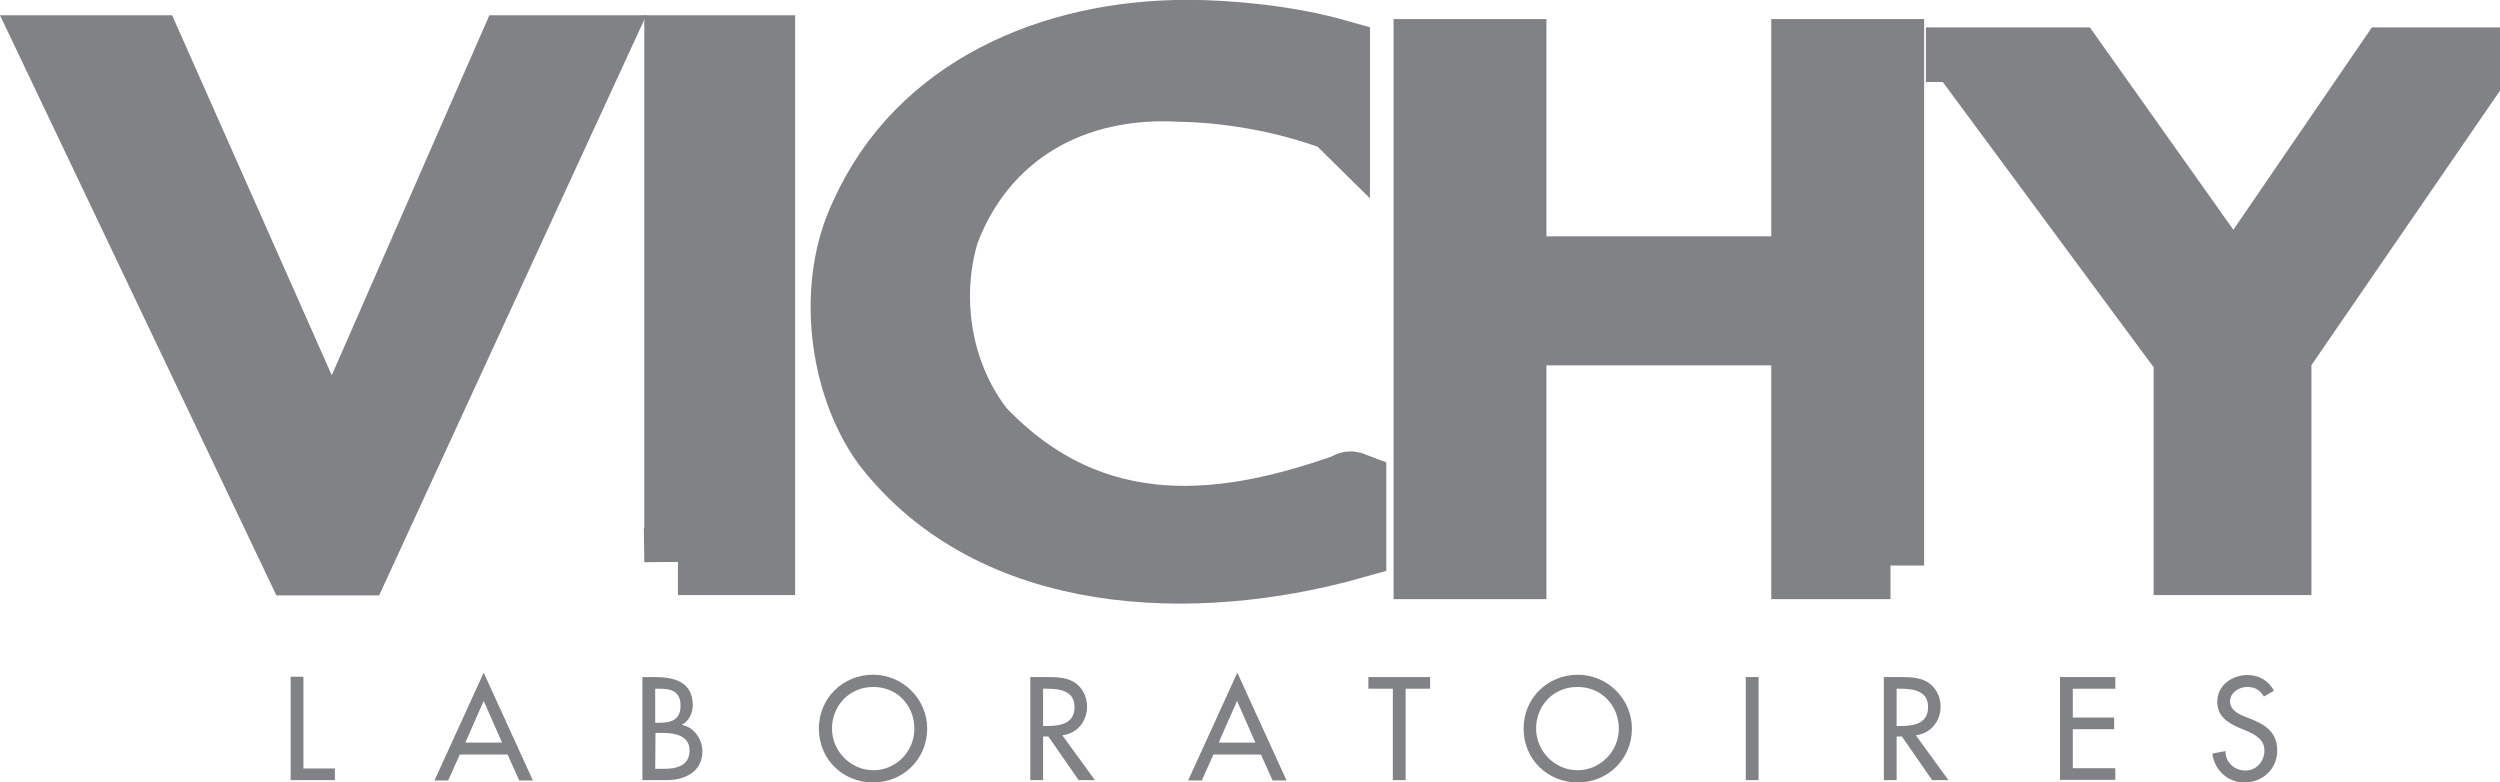
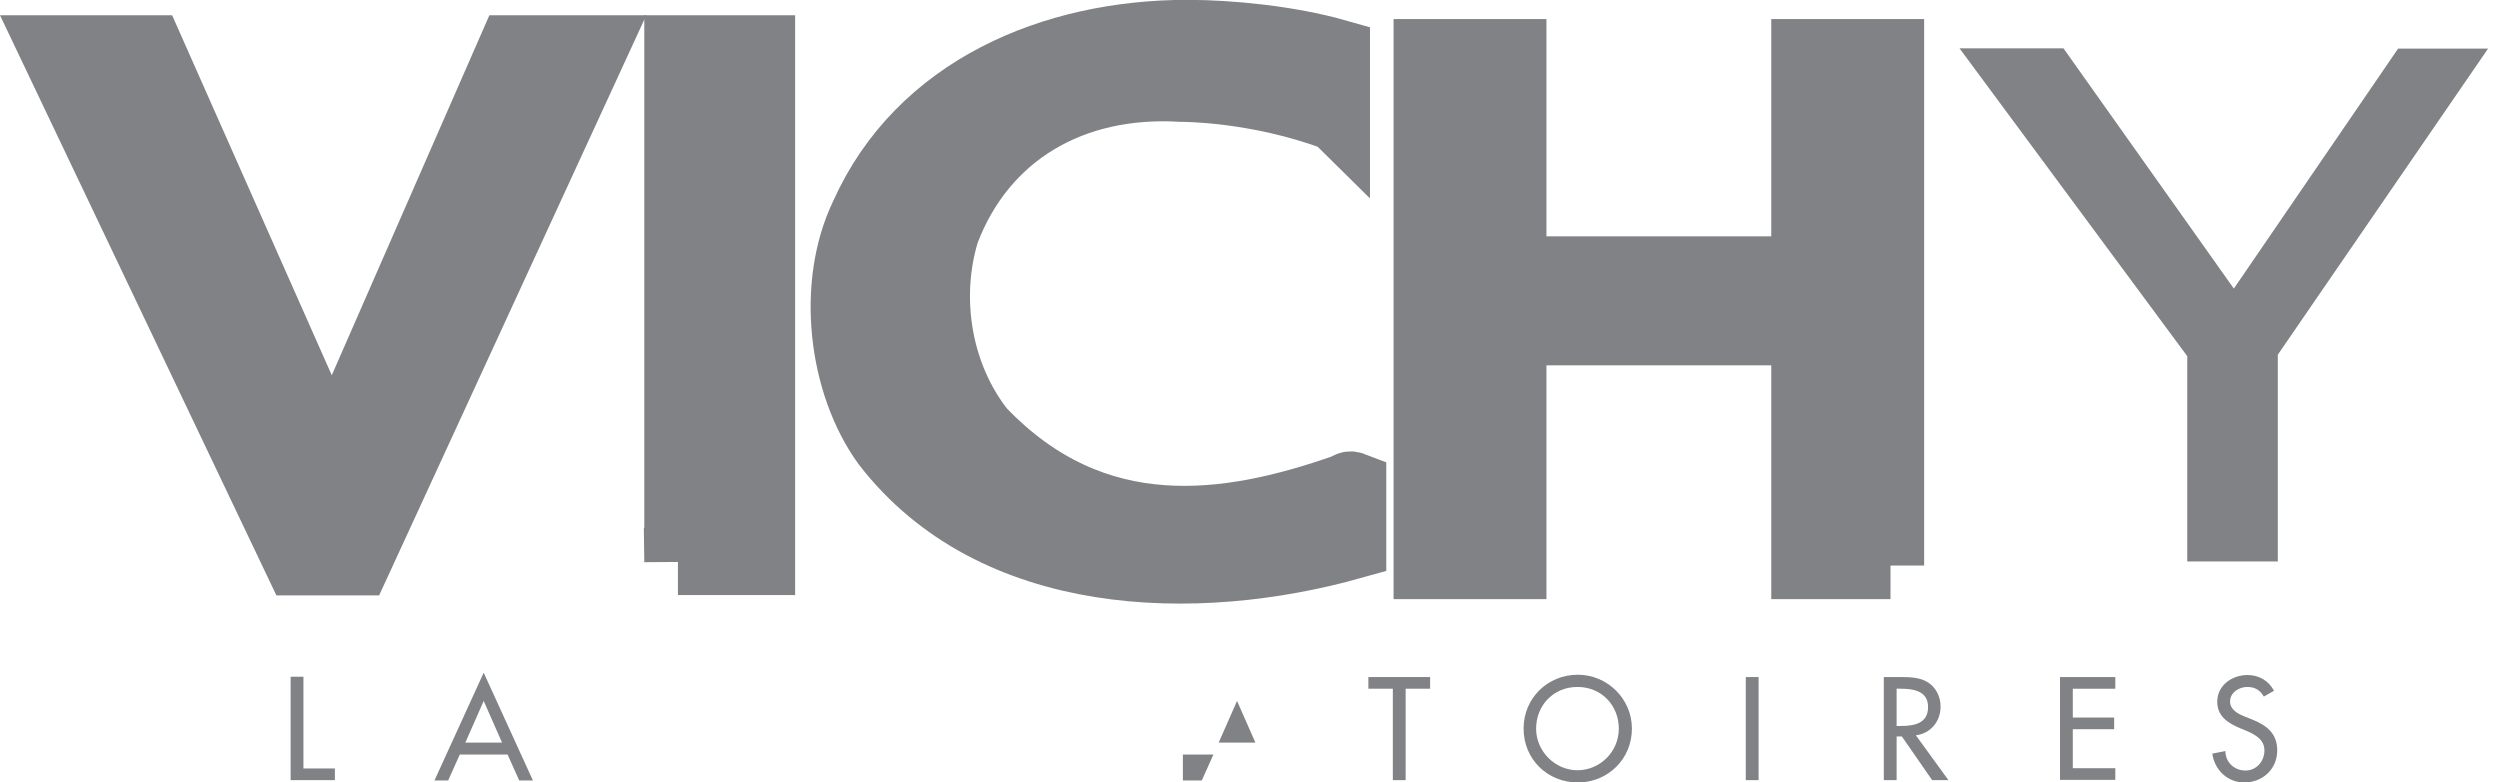
<svg xmlns="http://www.w3.org/2000/svg" id="Layer_2" data-name="Layer 2" viewBox="0 0 85.85 26.87">
  <defs>
    <style> .cls-1 { clip-path: url(#clippath-11); } .cls-2 { clip-path: url(#clippath-2); } .cls-3 { clip-path: url(#clippath-6); } .cls-4, .cls-5 { stroke-width: 0px; } .cls-4, .cls-6 { fill: none; } .cls-7 { clip-path: url(#clippath-7); } .cls-8 { clip-path: url(#clippath-1); } .cls-9 { clip-path: url(#clippath-4); } .cls-10 { clip-path: url(#clippath-12); } .cls-11 { clip-path: url(#clippath-9); } .cls-12 { clip-path: url(#clippath); } .cls-13 { clip-path: url(#clippath-3); } .cls-5, .cls-14 { fill: #808285; } .cls-15 { clip-path: url(#clippath-8); } .cls-16 { clip-path: url(#clippath-5); } .cls-6, .cls-14 { stroke: #808285; stroke-miterlimit: 10; stroke-width: 2.31px; } .cls-17 { clip-path: url(#clippath-10); } </style>
    <clipPath id="clippath">
      <rect class="cls-4" x="9.92" y="23.22" width="1.69" height="3.65" />
    </clipPath>
    <clipPath id="clippath-1">
      <rect class="cls-4" x="14.78" y="23.04" width="3.56" height="3.83" />
    </clipPath>
    <clipPath id="clippath-2">
      <rect class="cls-4" x="21.9" y="23.22" width="2.25" height="3.65" />
    </clipPath>
    <clipPath id="clippath-3">
      <rect class="cls-4" x="28.08" y="23.04" width="3.93" height="3.83" />
    </clipPath>
    <clipPath id="clippath-4">
      <rect class="cls-4" x="35.19" y="23.22" width="2.43" height="3.65" />
    </clipPath>
    <clipPath id="clippath-5">
      <rect class="cls-4" x="40.62" y="23.04" width="3.56" height="3.83" />
    </clipPath>
    <clipPath id="clippath-6">
      <rect class="cls-4" x="46.8" y="23.22" width="2.43" height="3.65" />
    </clipPath>
    <clipPath id="clippath-7">
      <rect class="cls-4" x="52.23" y="23.04" width="3.93" height="3.83" />
    </clipPath>
    <clipPath id="clippath-8">
      <rect class="cls-4" x="59.91" y="23.22" width=".56" height="3.65" />
    </clipPath>
    <clipPath id="clippath-9">
      <rect class="cls-4" x="64.59" y="23.22" width="2.43" height="3.65" />
    </clipPath>
    <clipPath id="clippath-10">
      <rect class="cls-4" x="70.59" y="23.22" width="2.06" height="3.65" />
    </clipPath>
    <clipPath id="clippath-11">
      <rect class="cls-4" x="75.83" y="23.04" width="2.43" height="3.83" />
    </clipPath>
    <clipPath id="clippath-12">
-       <rect class="cls-4" x="64.78" y=".94" width="21.07" height="20.97" />
-     </clipPath>
+       </clipPath>
  </defs>
  <g id="Layer_1-2" data-name="Layer 1">
    <g id="surface1">
      <g class="cls-12">
        <path class="cls-5" d="M10.42,26.39h1.08v.4h-1.52v-3.55h.44" />
      </g>
      <g class="cls-8">
        <path class="cls-5" d="M15.79,25.91l-.4.89h-.47l1.69-3.7,1.69,3.7h-.47l-.4-.89h-1.63ZM16.61,24.07l-.63,1.43h1.26" />
      </g>
      <g class="cls-2">
-         <path class="cls-5" d="M22.06,23.25h.43c.67,0,1.3.17,1.3.97,0,.26-.14.56-.38.67h0c.42.08.71.49.71.91,0,.71-.61.99-1.23.99h-.83v-3.54ZM22.5,24.82h.11c.42,0,.76-.08.76-.59s-.34-.58-.75-.58h-.12v1.18ZM22.5,26.4h.34c.41,0,.84-.12.84-.63s-.51-.6-.9-.6h-.27" />
-       </g>
+         </g>
      <g class="cls-13">
-         <path class="cls-5" d="M31.84,25.02c0,1.05-.83,1.85-1.86,1.85s-1.86-.79-1.86-1.85.84-1.85,1.86-1.85,1.86.83,1.86,1.85M31.4,25.02c0-.78-.58-1.43-1.41-1.43s-1.42.65-1.42,1.43.65,1.43,1.42,1.43,1.41-.63,1.41-1.43" />
-       </g>
+         </g>
      <g class="cls-9">
-         <path class="cls-5" d="M37.58,26.79h-.54l-1.04-1.5h-.18v1.5h-.44v-3.54h.54c.32,0,.65,0,.94.16.3.17.47.51.47.85,0,.51-.34.93-.85.99l1.12,1.54ZM35.82,24.93h.14c.45,0,.94-.08.94-.65s-.53-.63-.96-.63h-.12" />
-       </g>
+         </g>
      <g class="cls-16">
-         <path class="cls-5" d="M41.67,25.91l-.4.89h-.47l1.69-3.7,1.69,3.7h-.48l-.4-.89h-1.63ZM42.48,24.07l-.63,1.43h1.26" />
+         <path class="cls-5" d="M41.67,25.91l-.4.89h-.47h-.48l-.4-.89h-1.63ZM42.48,24.07l-.63,1.43h1.26" />
      </g>
      <g class="cls-3">
        <path class="cls-5" d="M48.27,26.79h-.44v-3.14h-.84v-.4h2.12v.4h-.84" />
      </g>
      <g class="cls-7">
        <path class="cls-5" d="M56.04,25.02c0,1.05-.83,1.85-1.86,1.85s-1.86-.79-1.86-1.85.84-1.85,1.86-1.85,1.86.83,1.86,1.85M55.59,25.02c0-.78-.58-1.43-1.42-1.43s-1.42.65-1.42,1.43.65,1.43,1.42,1.43,1.42-.63,1.42-1.43" />
      </g>
      <g class="cls-15">
        <path class="cls-5" d="M59.95,26.79h.44v-3.54h-.44v3.54Z" />
      </g>
      <g class="cls-11">
        <path class="cls-5" d="M66.89,26.79h-.54l-1.04-1.5h-.18v1.5h-.44v-3.54h.54c.32,0,.65,0,.94.16.3.17.47.51.47.85,0,.51-.34.93-.85.99l1.12,1.54ZM65.13,24.93h.14c.45,0,.94-.08.94-.65s-.53-.63-.96-.63h-.12" />
      </g>
      <g class="cls-17">
        <path class="cls-5" d="M70.74,23.25h1.9v.4h-1.46v.99h1.42v.4h-1.42v1.34h1.46v.4h-1.9" />
      </g>
      <g class="cls-1">
        <path class="cls-5" d="M77.74,23.92c-.13-.22-.3-.33-.57-.33-.28,0-.59.19-.59.5,0,.28.27.42.49.51l.25.1c.5.2.88.47.88,1.07,0,.64-.5,1.1-1.13,1.1-.57,0-1.02-.42-1.1-.99l.45-.09c0,.39.31.67.69.67s.65-.32.65-.69-.31-.54-.61-.67l-.24-.1c-.4-.17-.77-.4-.77-.9,0-.57.51-.92,1.04-.92.39,0,.72.19.91.54" />
      </g>
      <path class="cls-5" d="M1.83,1.68h3.33l6.24,14.07L17.56,1.68h2.83l-8.11,17.61h-2.06" />
      <path class="cls-6" d="M1.83,1.68h3.33l6.24,14.07L17.56,1.68h2.83l-8.11,17.61h-2.06L1.83,1.68Z" />
      <path class="cls-14" d="M23.28,19.28h2.87V1.68h-2.87v17.61Z" />
      <path class="cls-5" d="M64.92,19.42h-2.94v-8.03h-10.03v8.03h-2.94V1.81h2.94v7.46h10.03V1.81h2.94" />
      <path class="cls-6" d="M64.92,19.42h-2.94v-8.03h-10.03v8.03h-2.94V1.81h2.94v7.46h10.03V1.81h2.94v17.61Z" />
      <path class="cls-5" d="M67.29,1.66h3.57l5.85,8.25,5.64-8.24h3.09l-7.22,10.51v7.1h-3.11v-7.05" />
      <g class="cls-10">
        <path class="cls-6" d="M67.29,1.66h3.57l5.85,8.25,5.64-8.24h3.09l-7.22,10.51v7.1h-3.11v-7.05l-7.82-10.58Z" />
      </g>
      <path class="cls-5" d="M45.89,4.05V1.81c-1.62-.46-3.66-.66-5.12-.66-4.6,0-9.17,1.9-11.11,6.24-1.15,2.38-.76,5.77.75,7.86,3.71,4.81,10.63,5,16.04,3.48v-2.06c-.13-.05-.18.05-.29.08-3.95,1.38-8.57,2.11-12.46-1.97-1.46-1.85-1.93-4.49-1.22-6.82,1.28-3.37,4.33-5.16,8.1-4.93,0,0,2.56-.02,5.3,1.01" />
      <path class="cls-6" d="M45.89,4.05V1.81c-1.62-.46-3.66-.66-5.12-.66-4.6,0-9.17,1.9-11.11,6.24-1.15,2.38-.76,5.77.75,7.86,3.71,4.81,10.63,5,16.04,3.48v-2.06c-.13-.05-.18.05-.29.08-3.95,1.38-8.57,2.11-12.46-1.97-1.46-1.85-1.93-4.49-1.22-6.82,1.28-3.37,4.33-5.16,8.1-4.93,0,0,2.56-.02,5.3,1.01Z" />
    </g>
  </g>
</svg>